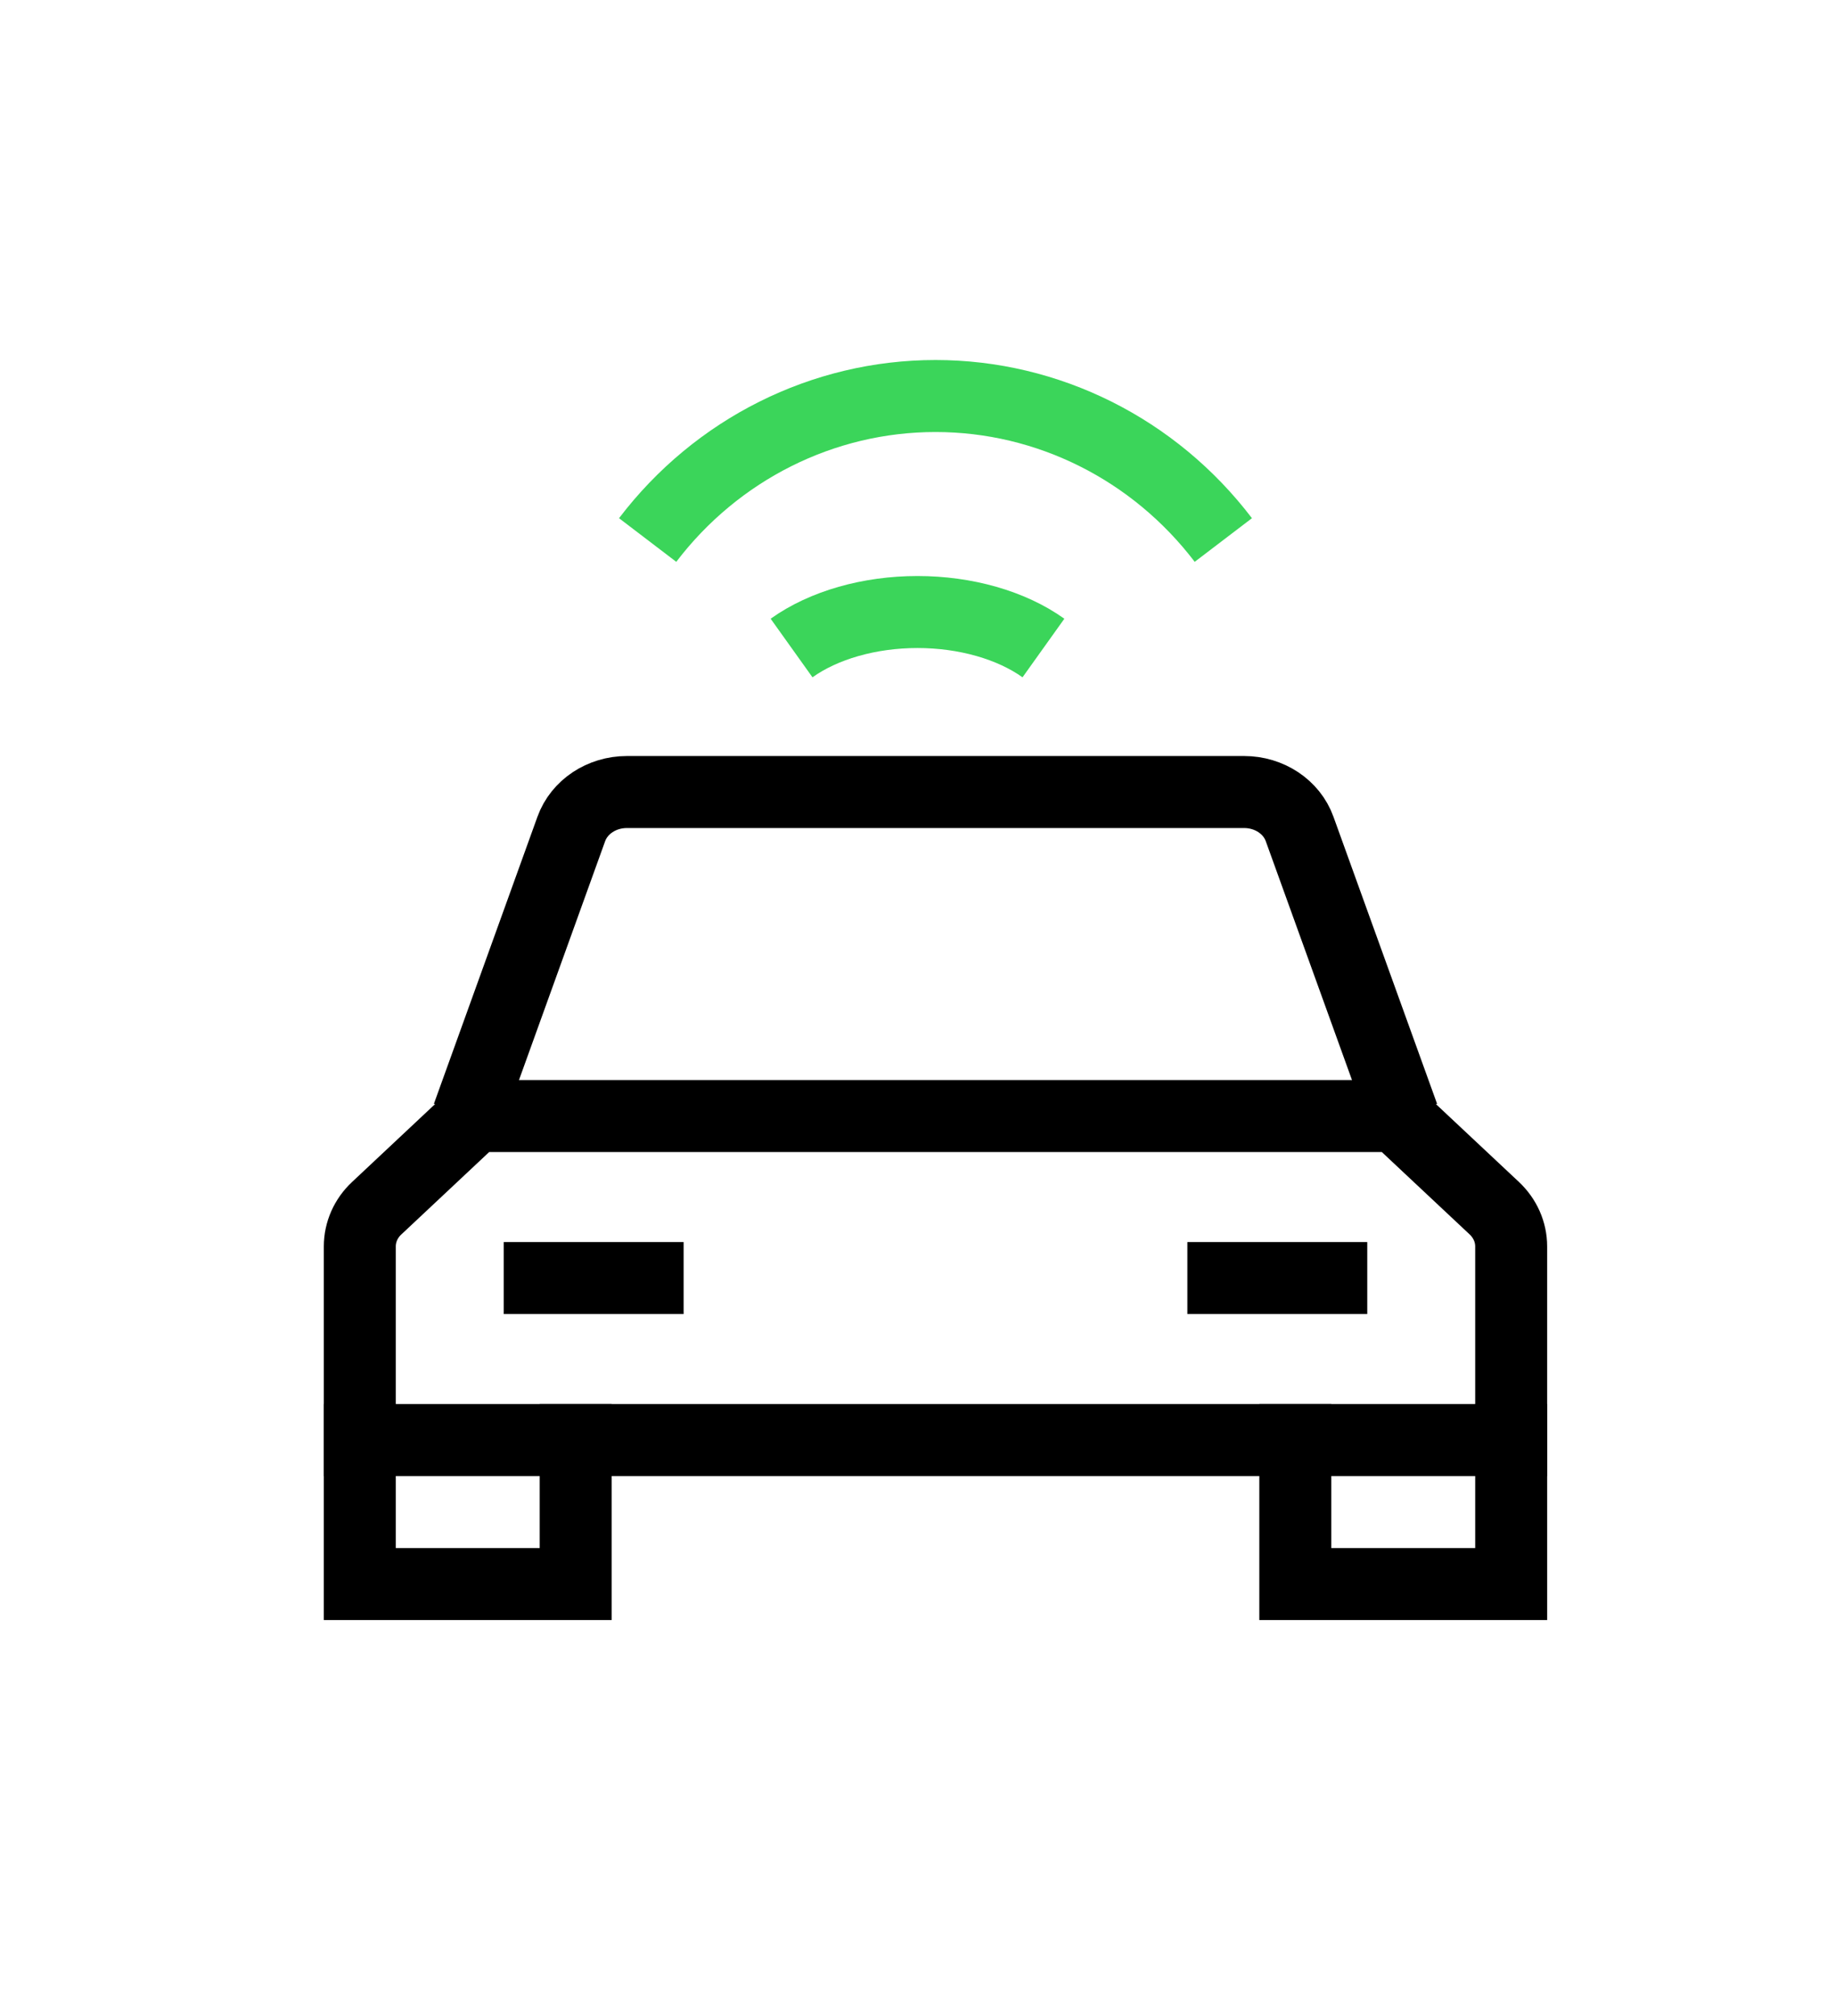
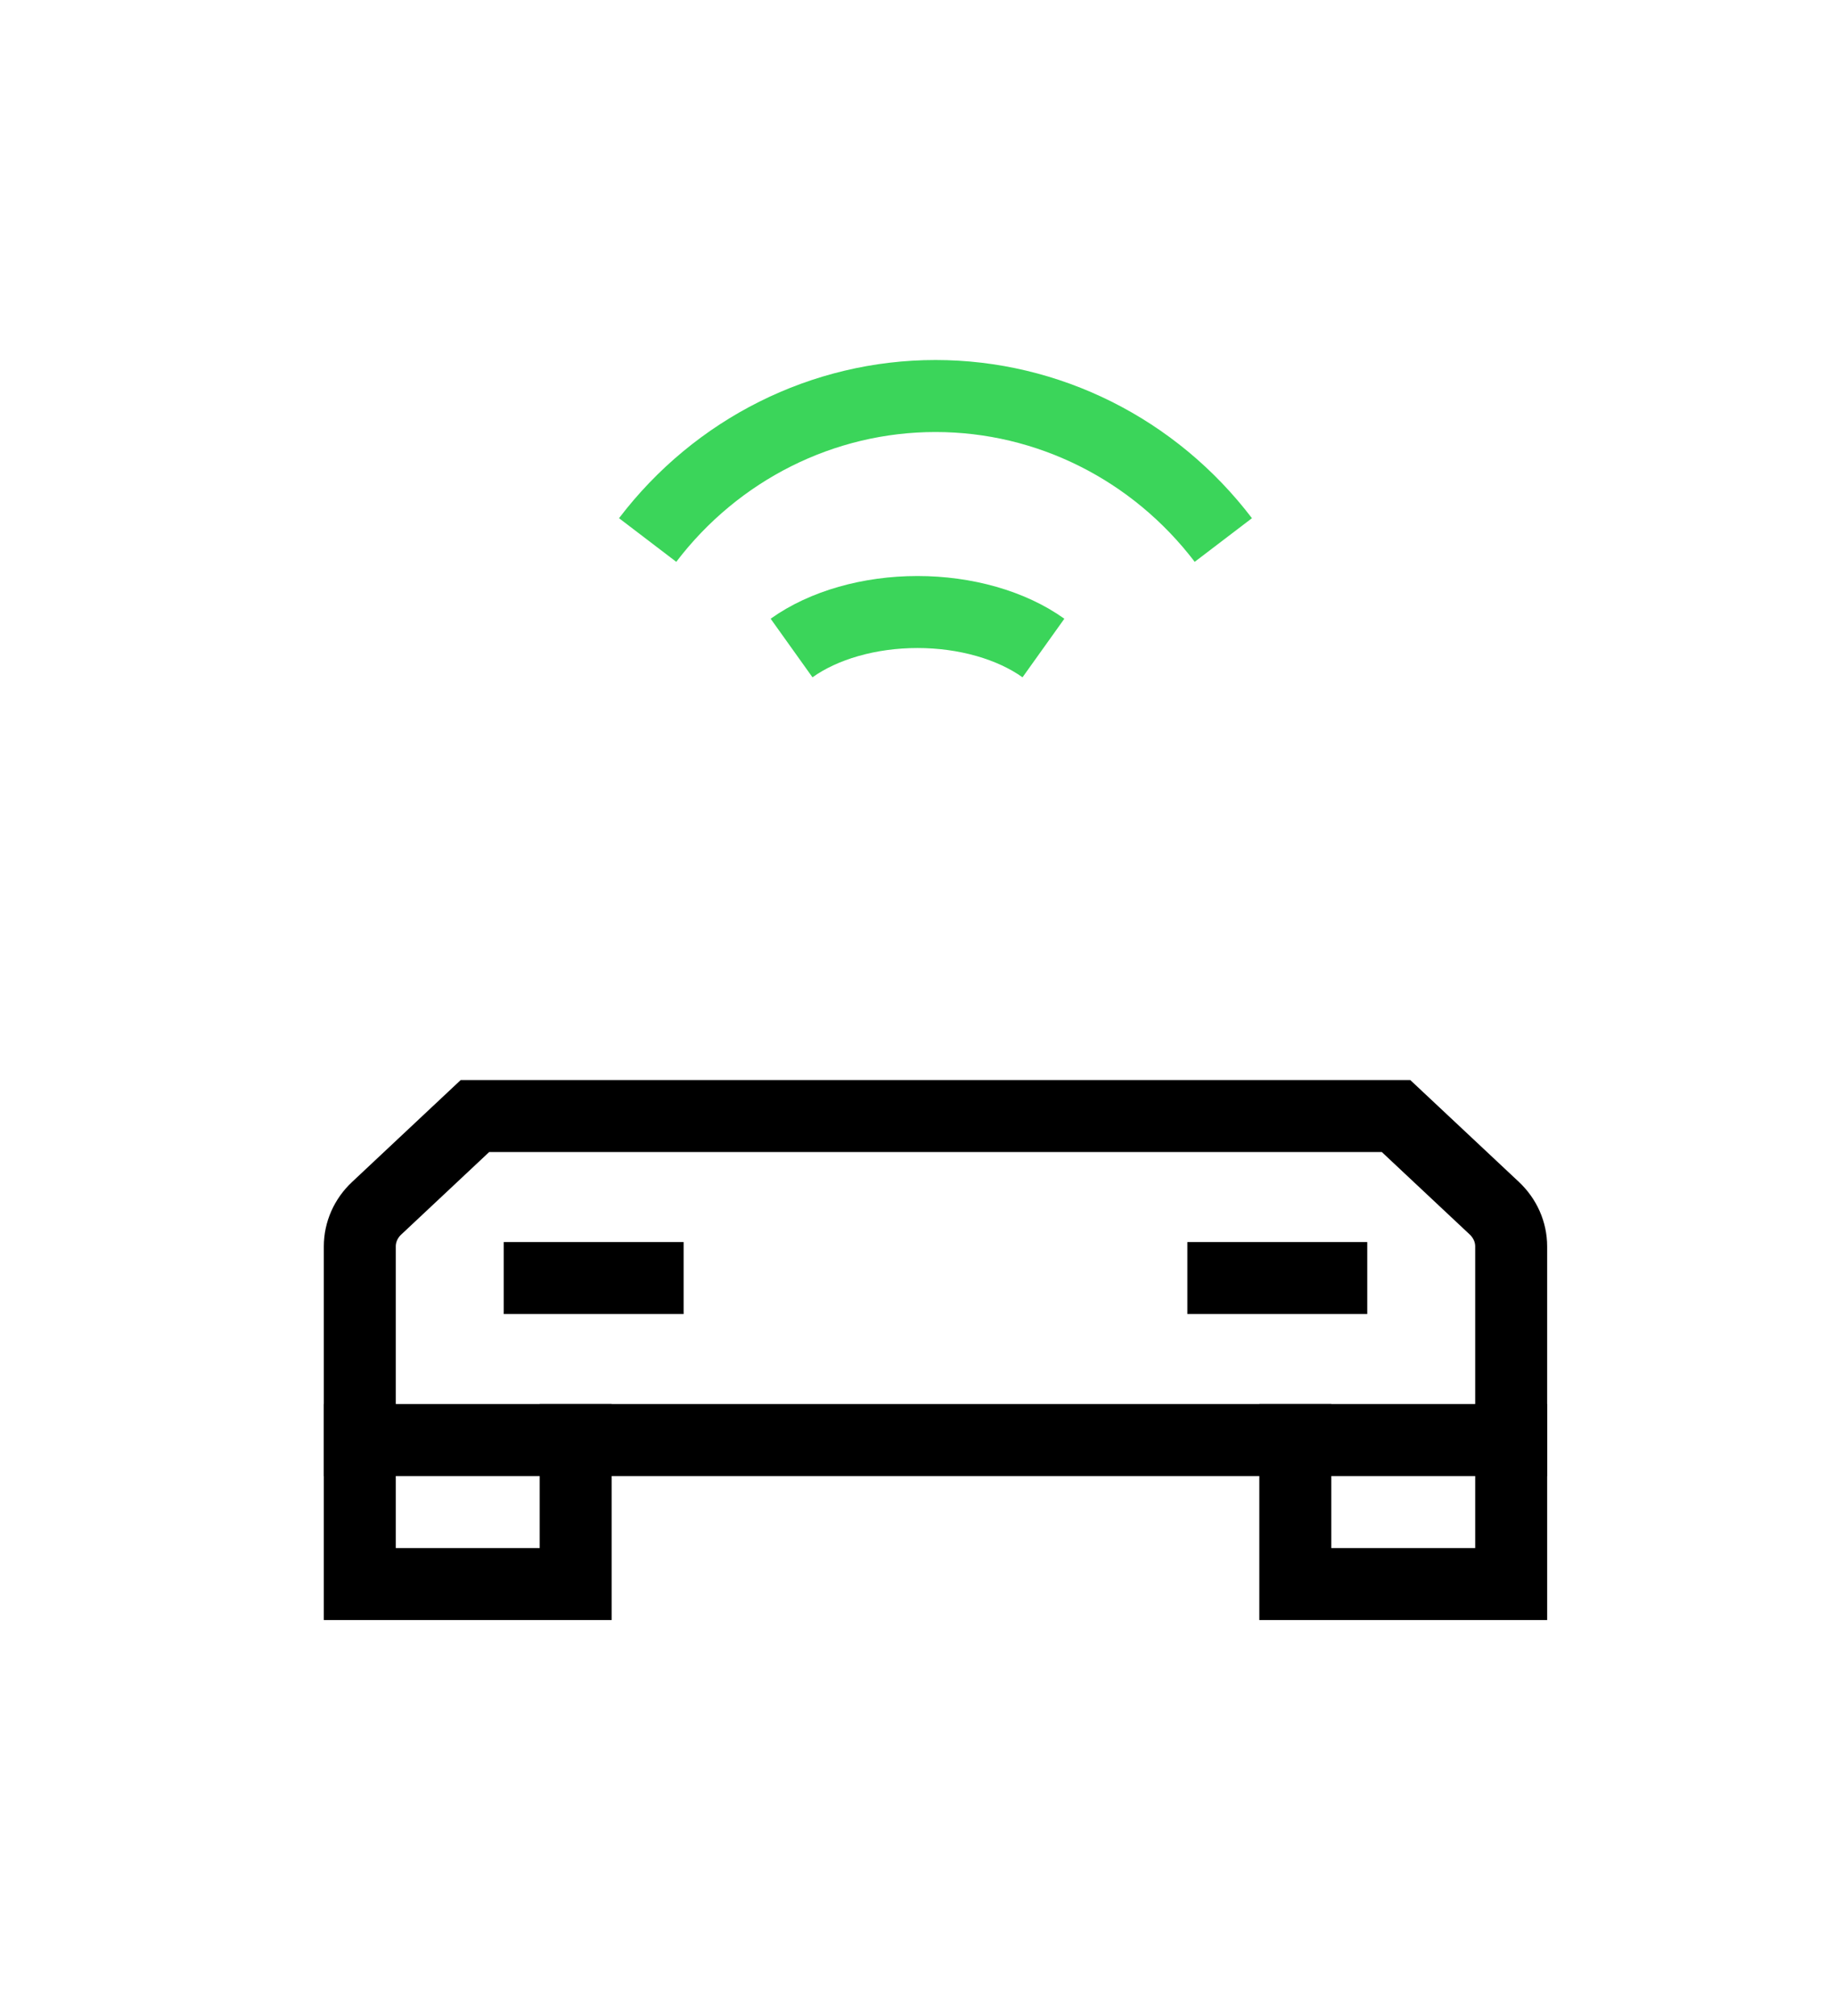
<svg xmlns="http://www.w3.org/2000/svg" width="51" height="56" viewBox="0 0 51 56">
  <g stroke-width="2" fill="none" fill-rule="evenodd">
    <path stroke="#000" stroke-linecap="square" d="M16 40v4h-6v-4M42 40v4h-6v-4" />
-     <path d="m39 31-2.88-7.974C35.9 22.413 35.278 22 34.578 22H17.422c-.7 0-1.323.413-1.544 1.026L13 31" stroke="#000" />
    <path d="M42 40H10v-5.379c0-.398.169-.78.469-1.06L13.2 31h25.6l2.731 2.56c.3.282.469.663.469 1.061V40zM15 35.5h3M34 35.5h3" stroke="#000" stroke-linecap="square" />
    <path d="M18 15c1.923-2.524 4.874-4 8-4 3.126 0 6.077 1.476 8 4M22 18c.89-.636 2.164-1 3.5-1 1.336 0 2.61.364 3.5 1" stroke="#3BD55A" />
  </g>
</svg>